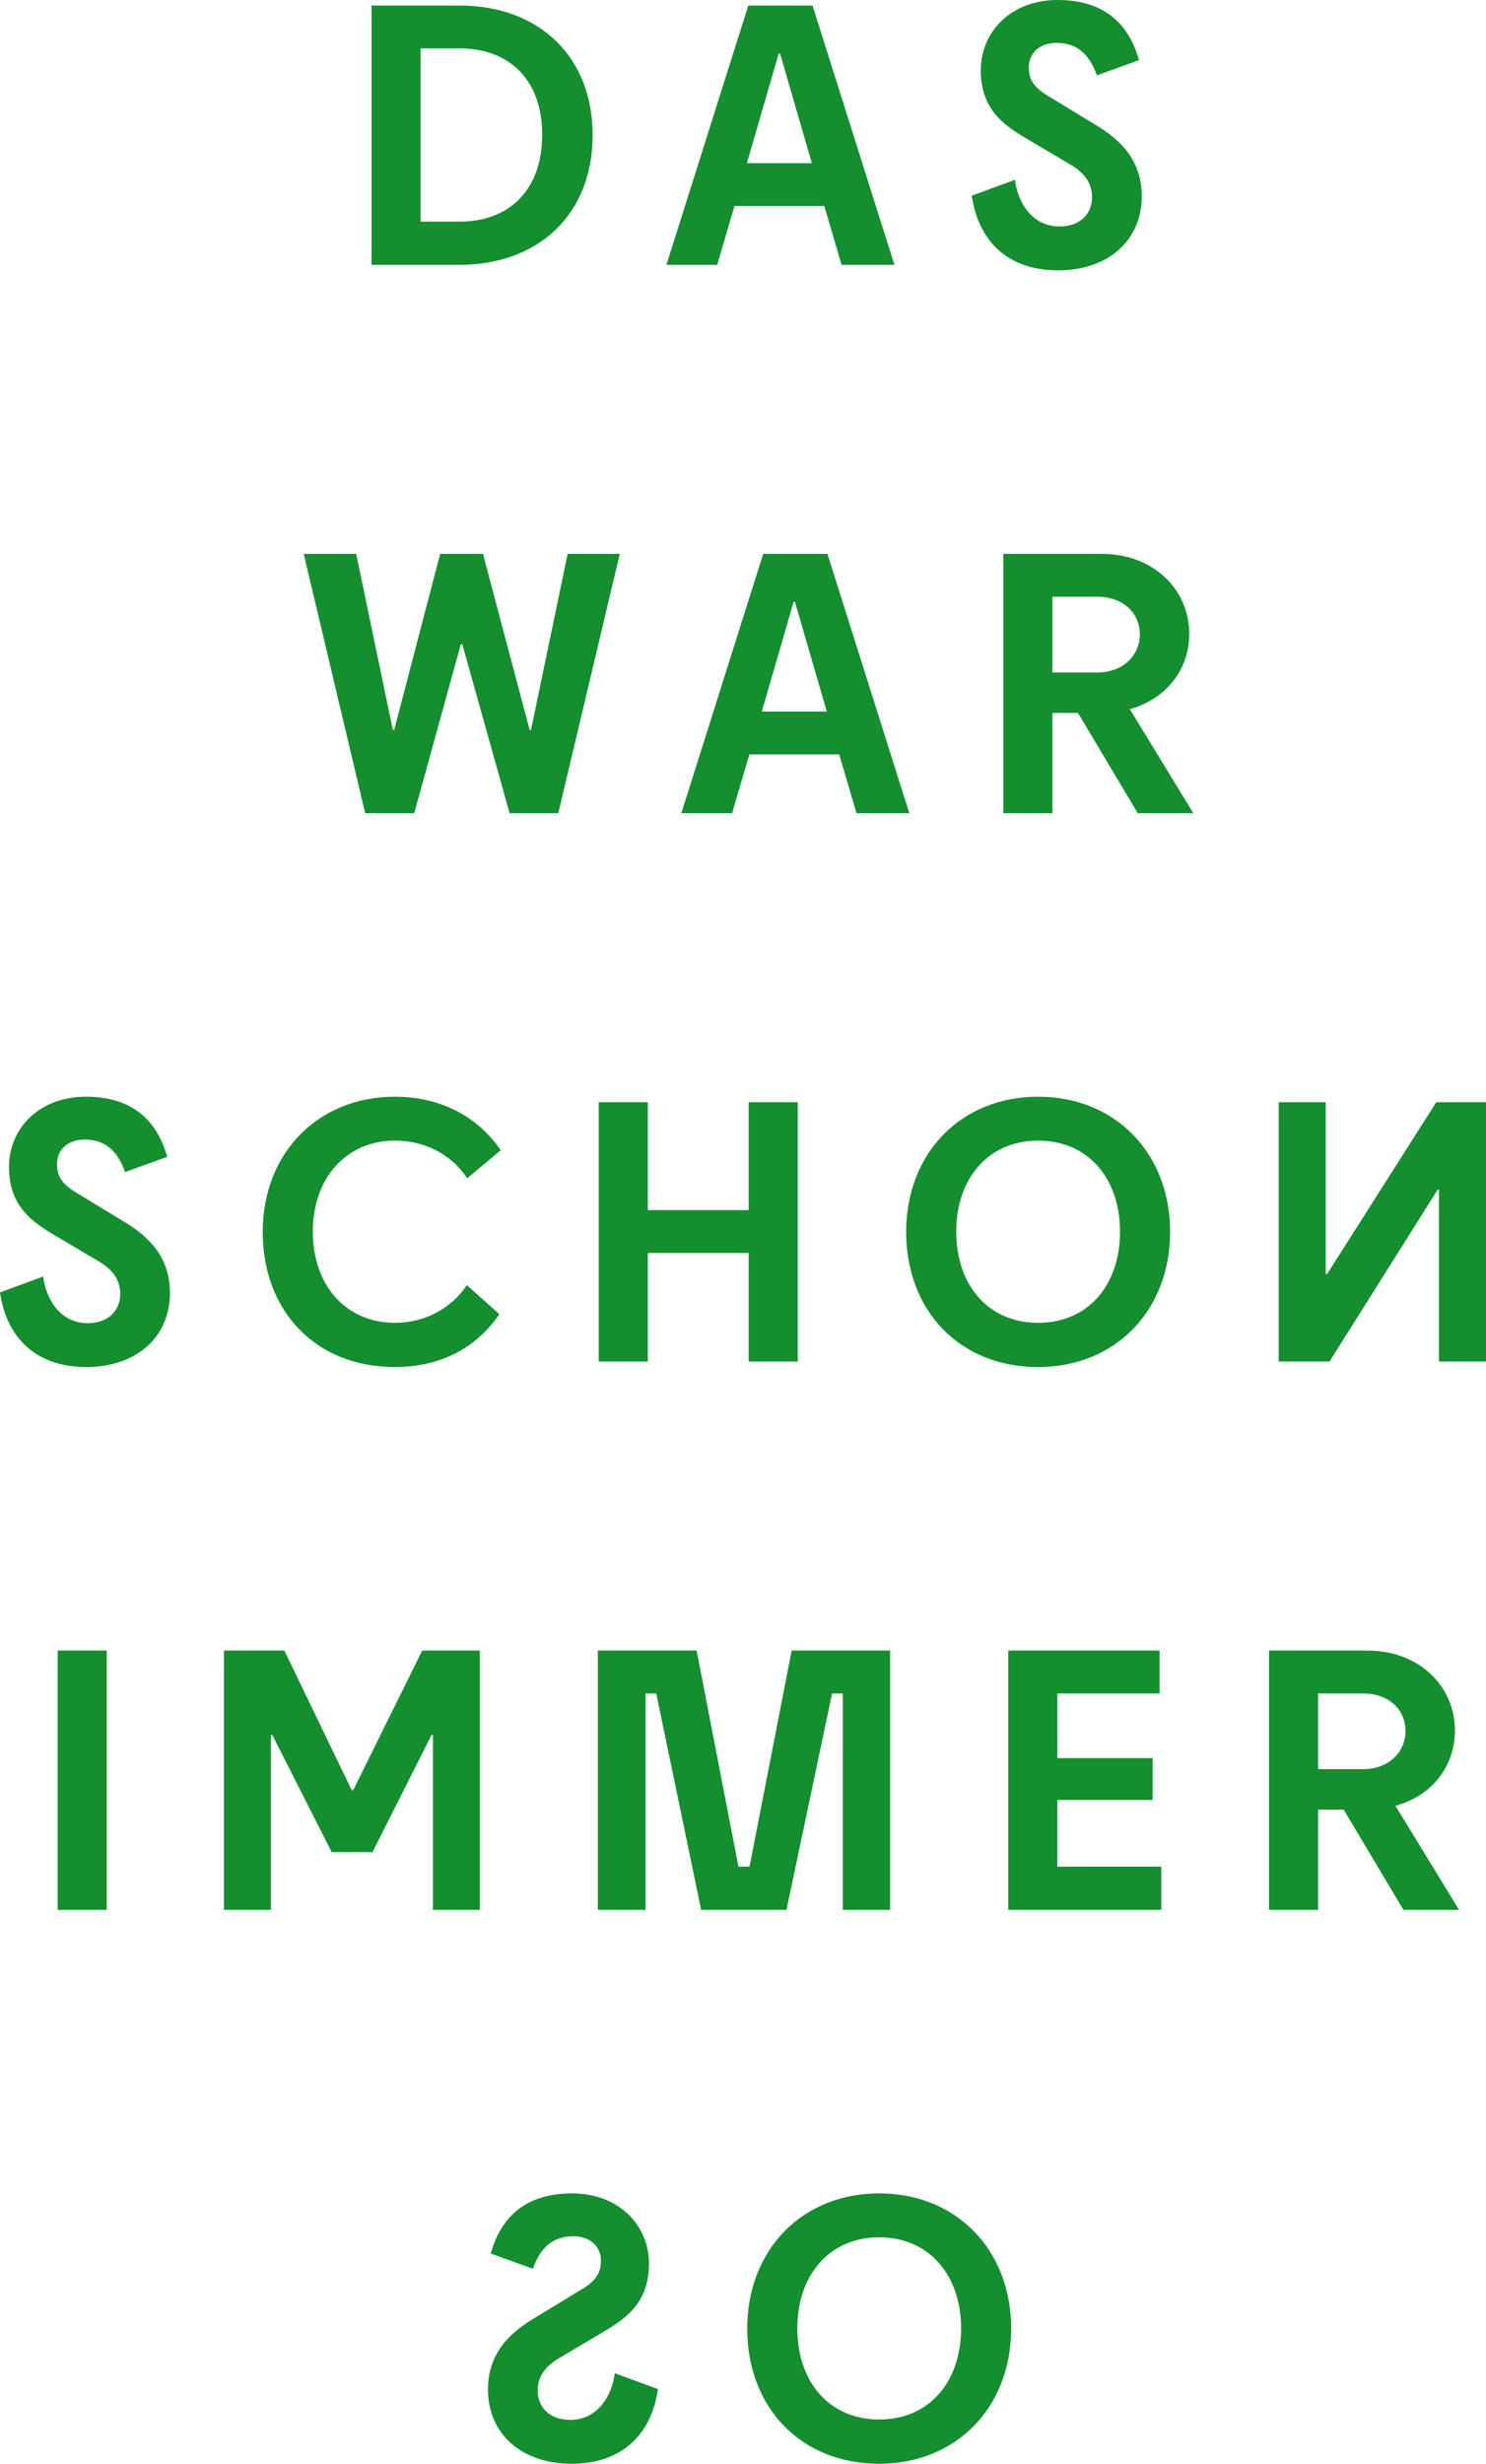
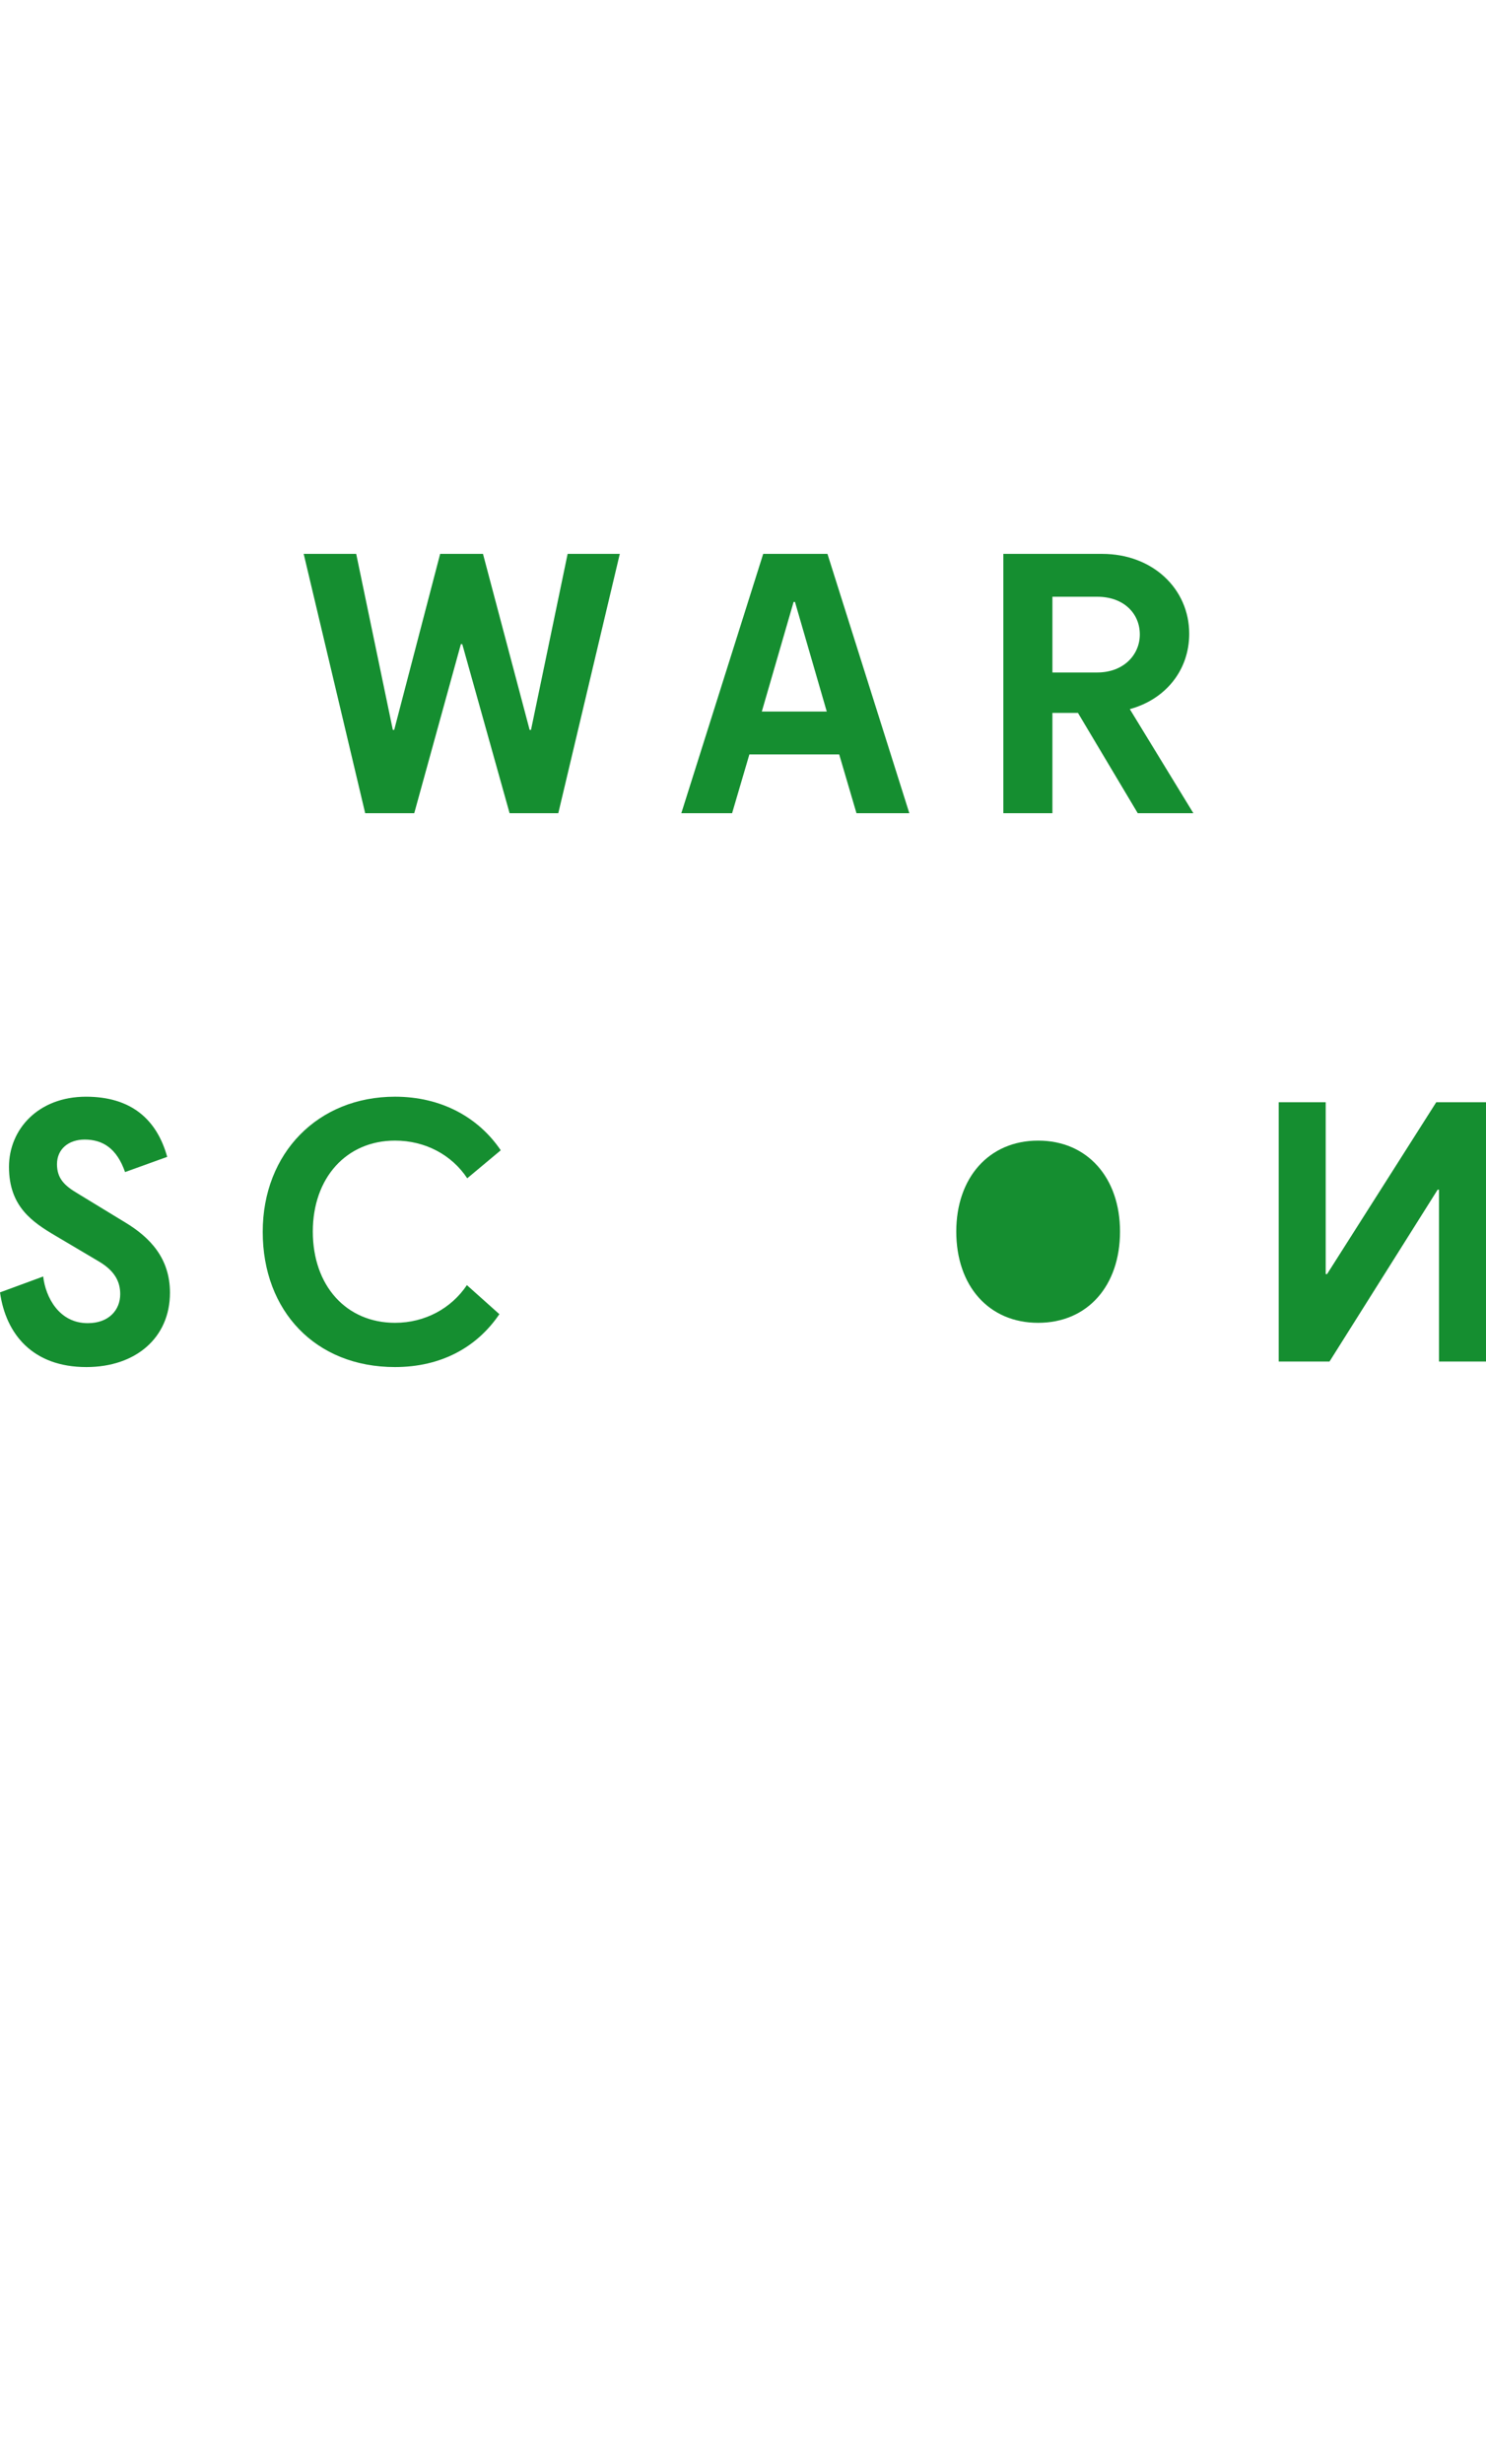
<svg xmlns="http://www.w3.org/2000/svg" id="Ebene_1" data-name="Ebene 1" viewBox="0 0 236.708 392.141">
  <defs>
    <style>
      .cls-1 {
        fill: #158e30;
      }
    </style>
  </defs>
  <path class="cls-1" d="M174.795,107.033h-7.154v-12.052h7.154c4.182,0,6.769,2.642,6.769,5.999,0,3.246-2.587,6.053-6.769,6.053M181.233,129.43h8.86l-10.125-16.564c5.668-1.541,9.465-6.163,9.465-11.996,0-7.154-5.833-12.712-13.868-12.712h-15.738v41.272h7.814v-15.959h4.072l9.52,15.959ZM126.413,95.807h.22l5.063,17.444h-10.345l5.062-17.444ZM108.529,129.43h8.089l2.751-9.355h14.308l2.752,9.355h8.419l-13.042-41.272h-10.235l-13.042,41.272ZM81.174,129.43h7.759l9.795-41.272h-8.309l-5.833,28.01h-.22l-7.429-28.01h-6.824l-7.319,28.01h-.22l-5.833-28.01h-8.365l9.796,41.272h7.814l7.429-26.91h.22l7.539,26.91Z" />
-   <path class="cls-1" d="M163.88,10.731c0-2.366,1.816-3.907,4.402-3.907,2.862,0,5.118,1.376,6.439,5.173l6.713-2.422c-1.651-5.943-5.723-9.575-12.932-9.575-7.649,0-12.271,5.228-12.271,11.171,0,6.329,3.742,8.805,7.484,11.006l6.879,4.072c2.586,1.541,3.356,3.302,3.356,5.173,0,2.532-1.816,4.623-5.173,4.623-4.567,0-6.713-4.128-7.098-7.429l-6.879,2.531c.935,6.659,5.228,11.886,13.757,11.886,7.87,0,13.318-4.677,13.318-11.831,0-5.503-3.192-8.805-7.099-11.171l-7.594-4.622c-2.146-1.266-3.302-2.422-3.302-4.678M124.039,8.53h.22l5.063,17.444h-10.346l5.063-17.444ZM106.154,42.153h8.09l2.751-9.355h14.308l2.751,9.355h8.42L129.432.881h-10.236l-13.042,41.272ZM73.214,35.274h-6.218V7.704h6.218c7.979,0,13.152,5.063,13.152,13.758s-5.173,13.812-13.152,13.812M73.214,42.153c12.492,0,21.186-7.979,21.186-20.636,0-12.657-8.694-20.636-21.186-20.636h-14.033v41.272h14.033Z" />
-   <path class="cls-1" d="M95.724,359.838c0-2.366-1.816-3.907-4.402-3.907-2.862,0-5.118,1.376-6.439,5.173l-6.714-2.422c1.651-5.943,5.724-9.575,12.933-9.575,7.649,0,12.271,5.228,12.271,11.171,0,6.329-3.742,8.805-7.484,11.006l-6.879,4.072c-2.586,1.541-3.356,3.302-3.356,5.173,0,2.532,1.816,4.623,5.172,4.623,4.568,0,6.714-4.128,7.099-7.429l6.879,2.531c-.936,6.659-5.228,11.886-13.758,11.886-7.869,0-13.317-4.677-13.317-11.831,0-5.503,3.192-8.805,7.099-11.171l7.594-4.622c2.146-1.266,3.302-2.422,3.302-4.678" />
-   <path class="cls-1" d="M153.092,370.569c0,8.64-5.173,14.528-13.042,14.528-7.87,0-13.042-5.888-13.042-14.528,0-8.53,5.172-14.473,13.042-14.473,7.869,0,13.042,5.943,13.042,14.473M161.071,370.624c0-12.547-8.75-21.517-21.021-21.517-12.272,0-21.022,8.97-21.022,21.517,0,12.547,8.53,21.517,21.022,21.517,12.271,0,21.021-8.97,21.021-21.517" />
-   <path class="cls-1" d="M217.117,281.586h-7.153v-12.051h7.153c4.183,0,6.769,2.641,6.769,5.998,0,3.247-2.586,6.053-6.769,6.053M223.556,303.983h8.86l-10.126-16.564c5.668-1.54,9.465-6.163,9.465-11.996,0-7.154-5.833-12.712-13.867-12.712h-15.739v41.272h7.815v-15.958h4.072l9.52,15.958ZM160.608,303.983h24.378v-6.878h-16.564v-10.621h15.189v-6.659h-15.189v-10.29h16.289v-6.824h-24.103v41.272ZM125.28,303.983l7.264-34.448h1.706v34.448h7.539v-41.272h-15.684l-6.713,34.394h-1.761l-6.659-34.394h-15.738v41.272h7.594v-34.448h1.706l7.153,34.448h13.593ZM59.333,294.793l9.41-18.655h.22v27.845h7.484v-41.272h-9.19l-11.006,22.232h-.22l-10.731-22.232h-9.63v41.272h7.484v-27.845h.22l9.465,18.655h6.494ZM9.19,303.983h7.814v-41.272h-7.814v41.272Z" />
  <path class="cls-1" d="M9.08,185.285c0-2.366,1.816-3.907,4.402-3.907,2.862,0,5.118,1.376,6.439,5.173l6.713-2.422c-1.65-5.943-5.723-9.575-12.932-9.575-7.649,0-12.271,5.228-12.271,11.171,0,6.329,3.742,8.805,7.484,11.006l6.879,4.072c2.586,1.541,3.356,3.302,3.356,5.173,0,2.532-1.816,4.623-5.172,4.623-4.568,0-6.714-4.128-7.099-7.429l-6.879,2.531c.936,6.659,5.228,11.886,13.758,11.886,7.869,0,13.317-4.677,13.317-11.831,0-5.503-3.192-8.805-7.099-11.171l-7.594-4.623c-2.146-1.265-3.302-2.421-3.302-4.677" />
  <path class="cls-1" d="M79.765,183.083c-3.577-5.283-9.52-8.53-16.839-8.53-12.272,0-21.076,8.97-21.076,21.517,0,12.547,8.364,21.517,21.076,21.517,7.319,0,13.042-3.137,16.619-8.42l-5.173-4.622c-2.476,3.687-6.659,5.998-11.446,5.998-7.759,0-13.097-5.888-13.097-14.528,0-8.53,5.338-14.473,13.097-14.473,4.787,0,9.025,2.256,11.501,5.998l5.338-4.457Z" />
  <polygon class="cls-1" points="236.708 175.434 236.708 216.706 229.224 216.706 229.224 189.356 229.004 189.356 211.78 216.706 203.69 216.706 203.69 175.434 211.174 175.434 211.174 202.784 211.394 202.784 228.784 175.434 236.708 175.434" />
-   <polygon class="cls-1" points="95.376 216.707 103.19 216.707 103.19 199.428 119.259 199.428 119.259 216.707 127.073 216.707 127.073 175.435 119.259 175.435 119.259 192.604 103.19 192.604 103.19 175.435 95.376 175.435 95.376 216.707" />
-   <path class="cls-1" d="M178.41,196.016c0,8.64-5.173,14.528-13.042,14.528-7.87,0-13.042-5.888-13.042-14.528,0-8.53,5.172-14.473,13.042-14.473,7.869,0,13.042,5.943,13.042,14.473M186.389,196.071c0-12.547-8.75-21.517-21.021-21.517-12.272,0-21.022,8.97-21.022,21.517,0,12.547,8.53,21.517,21.022,21.517,12.271,0,21.021-8.97,21.021-21.517" />
+   <path class="cls-1" d="M178.41,196.016c0,8.64-5.173,14.528-13.042,14.528-7.87,0-13.042-5.888-13.042-14.528,0-8.53,5.172-14.473,13.042-14.473,7.869,0,13.042,5.943,13.042,14.473M186.389,196.071" />
</svg>